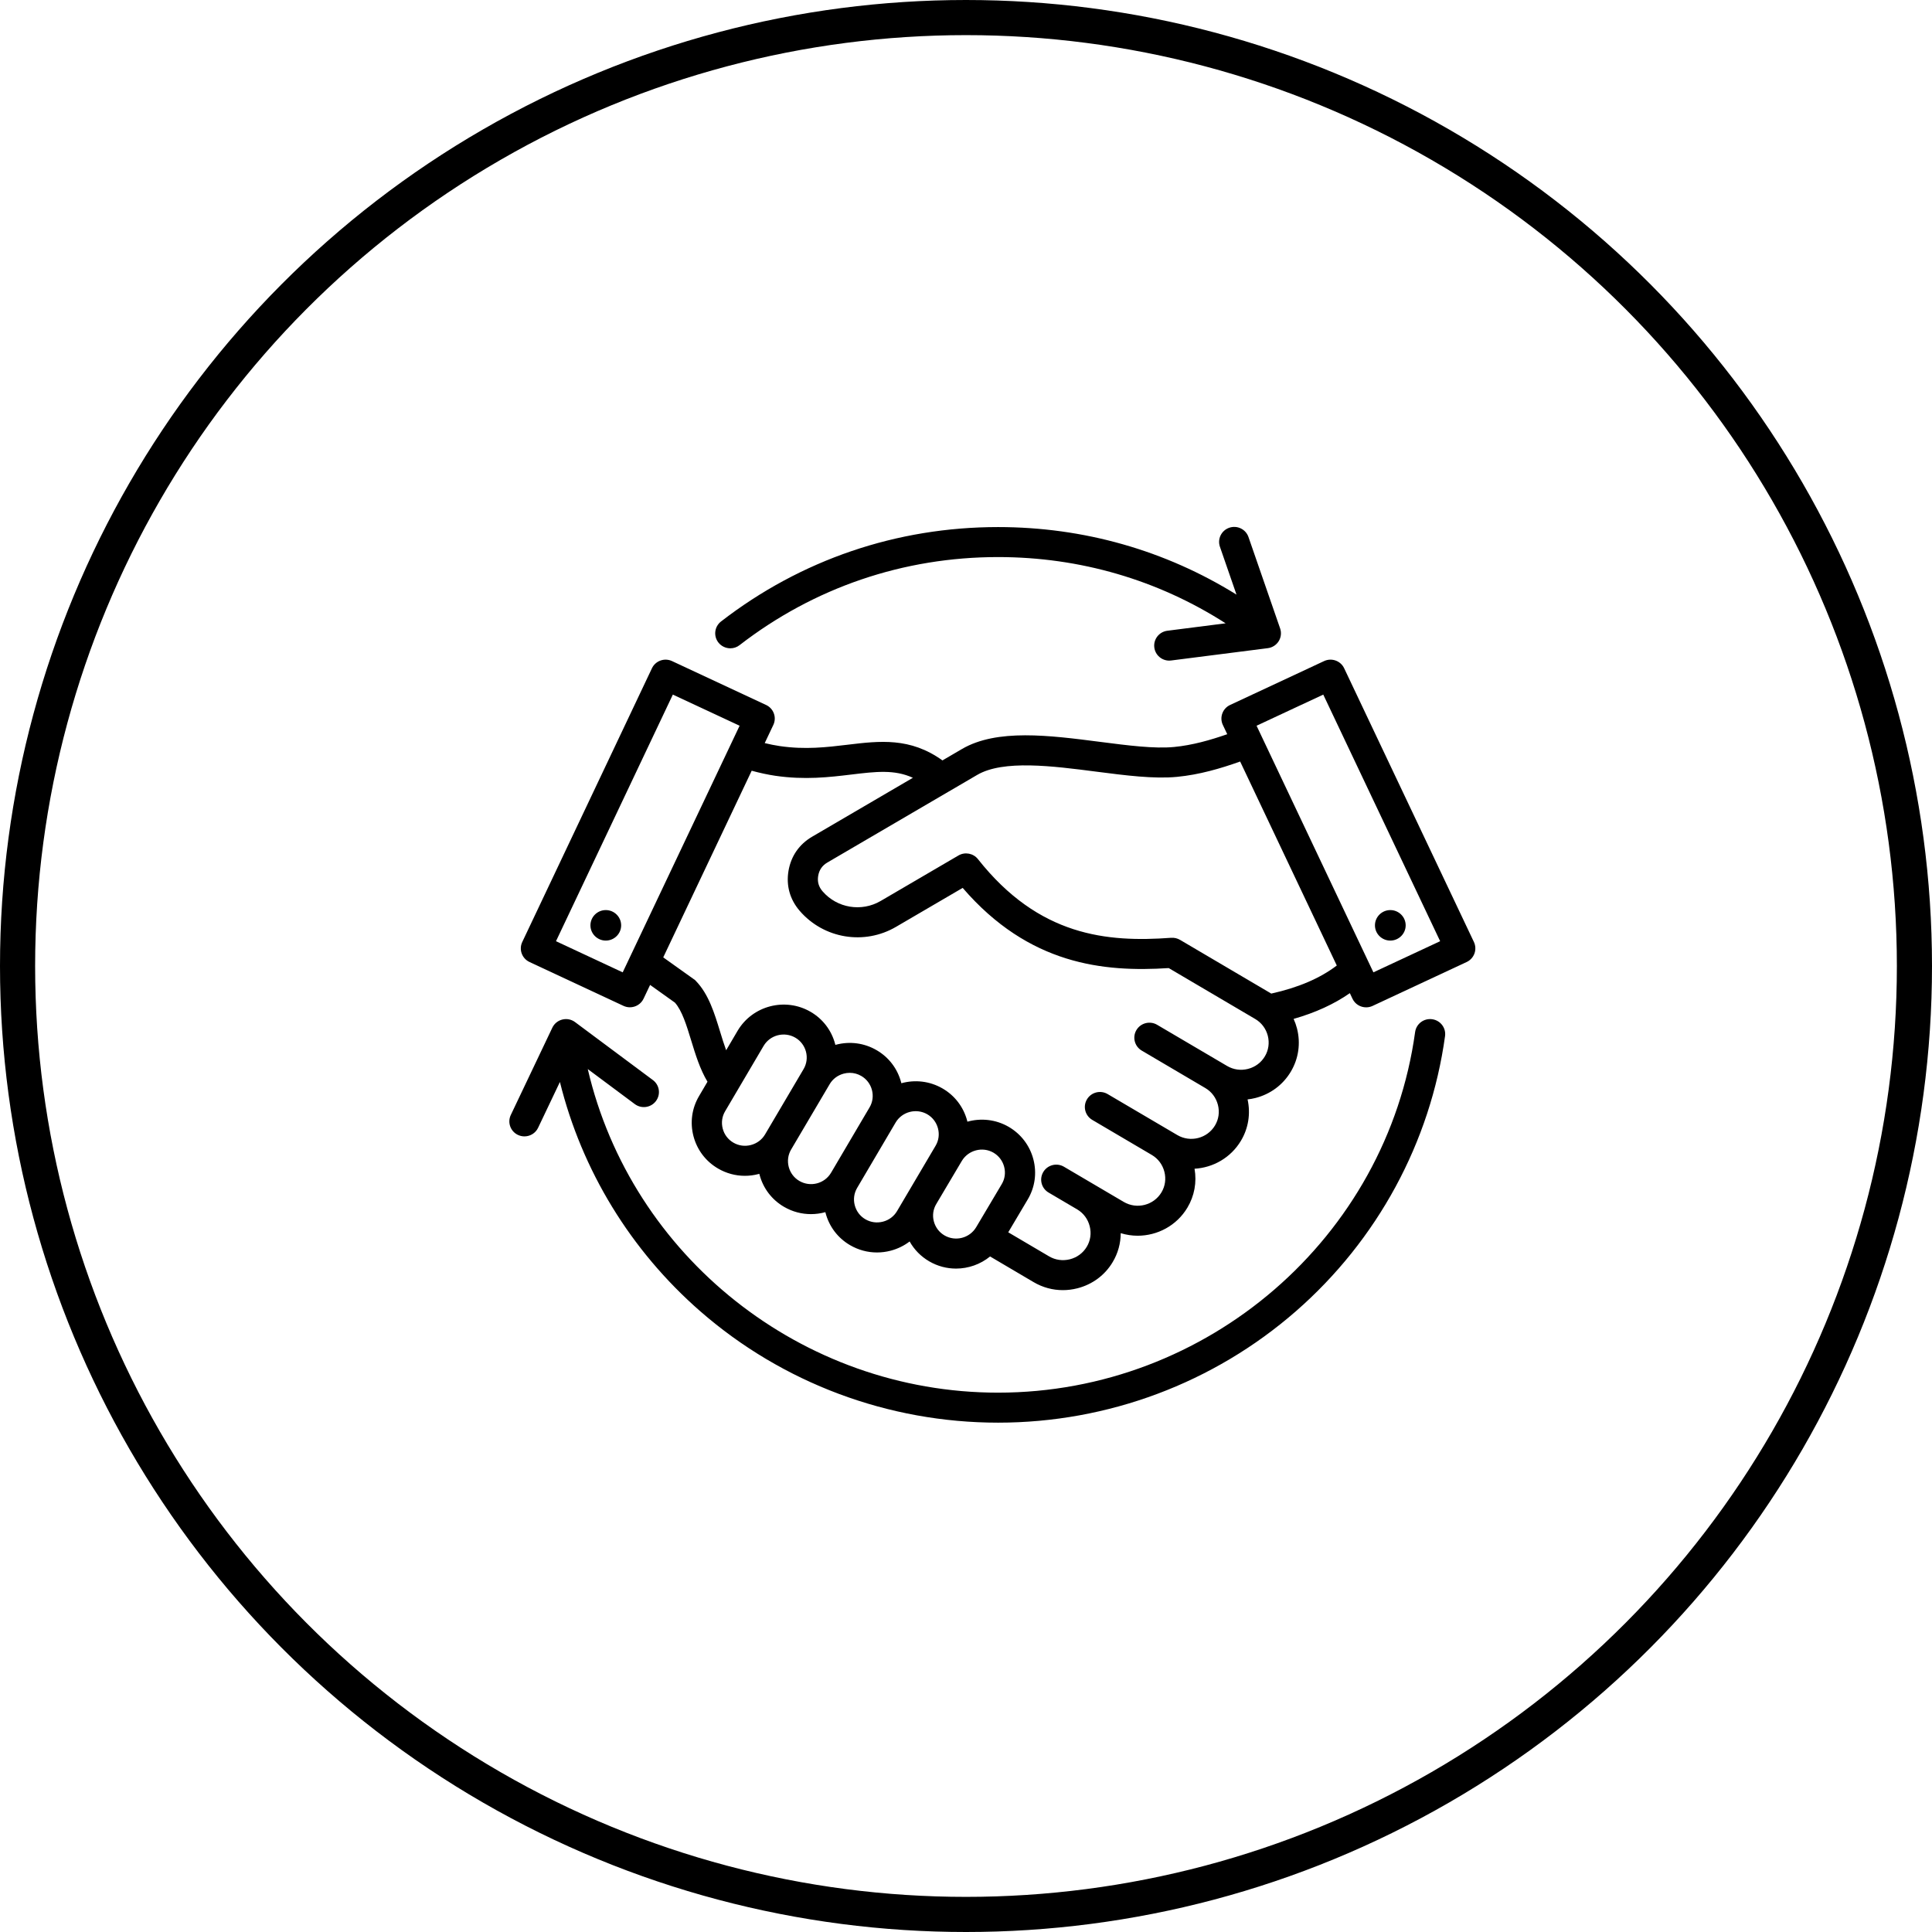
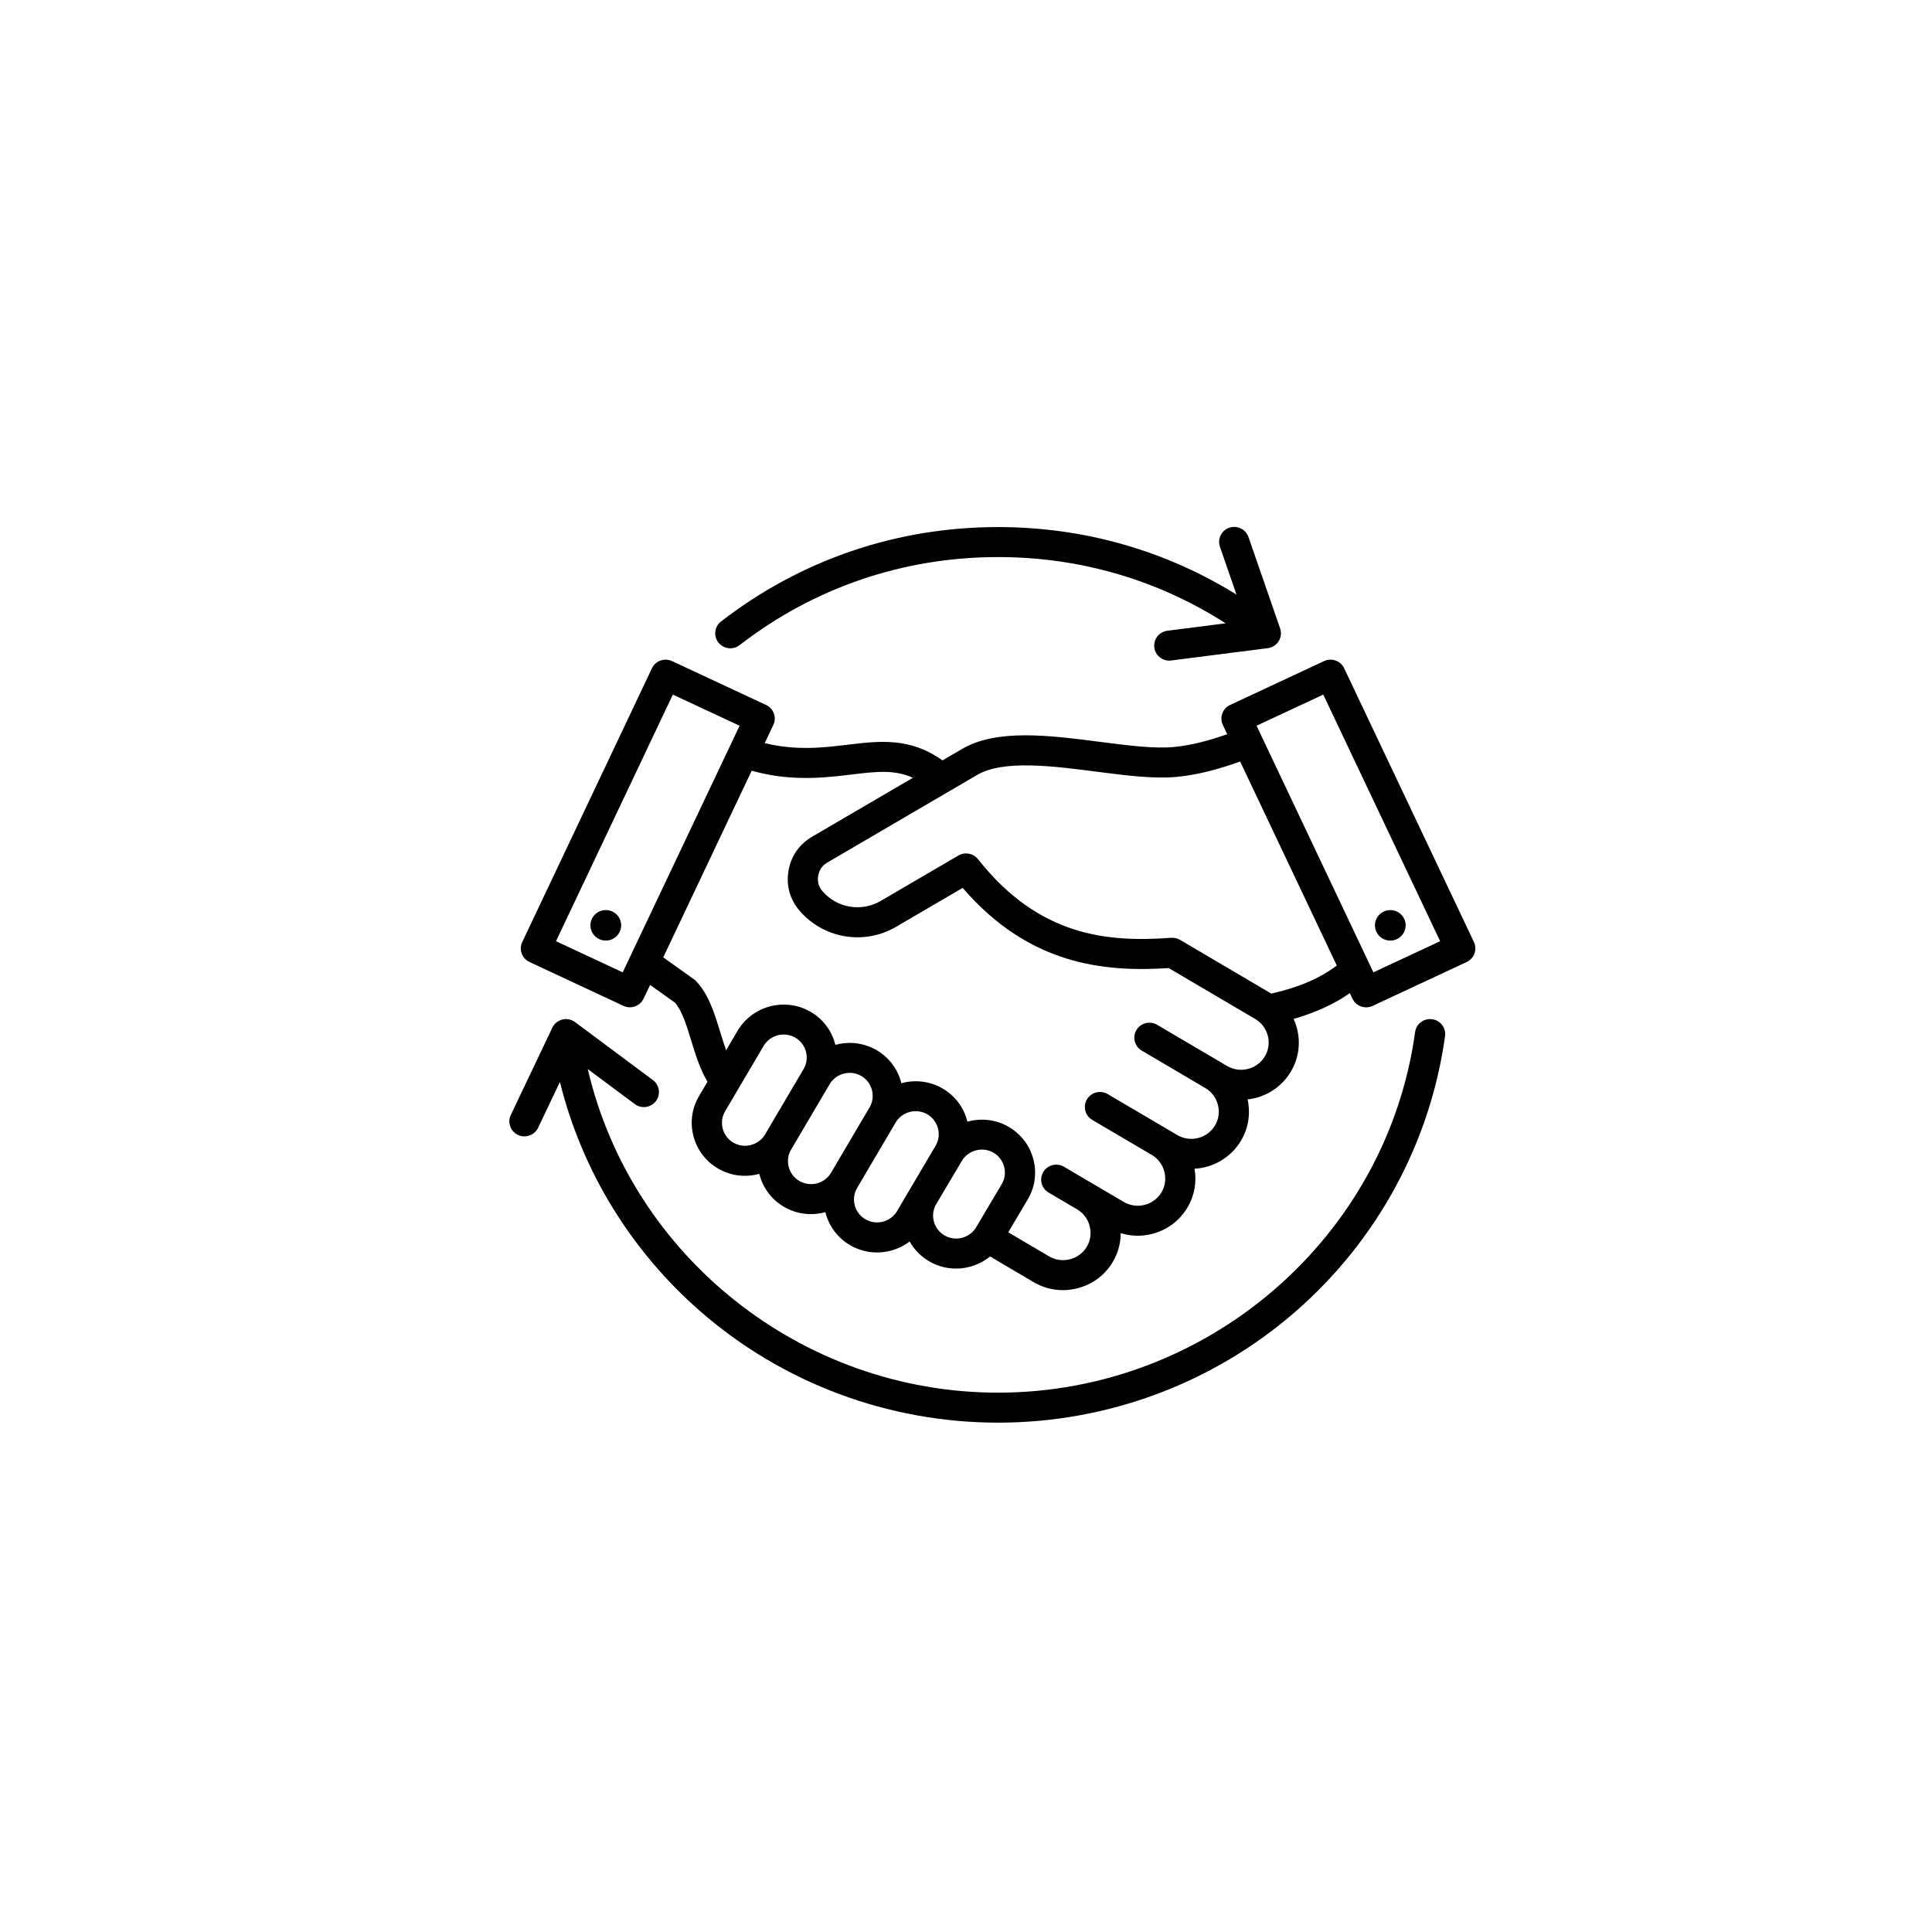
<svg xmlns="http://www.w3.org/2000/svg" width="110px" height="110px" viewBox="0 0 110 110" version="1.1">
  <title>icon-shakehands</title>
  <g id="Page-1" stroke="none" stroke-width="1" fill="none" fill-rule="evenodd">
    <g id="home-v2" transform="translate(-993, -2320)">
      <g id="Values" transform="translate(323, 1697)">
        <g id="icon-shakehands" transform="translate(670, 623)">
-           <circle id="Oval" stroke="#000000" stroke-width="2" cx="55" cy="55" r="54" />
          <g id="icon-handshake" transform="translate(29, 30)" fill="#000000" fill-rule="nonzero">
            <path d="M54.919,23.634 L47.531,8.048 C47.329,7.621 46.817,7.439 46.388,7.639 L41.036,10.138 C40.829,10.234 40.67,10.408 40.593,10.622 C40.516,10.835 40.526,11.07 40.624,11.275 L40.874,11.803 C39.903,12.141 38.885,12.43 37.847,12.53 C36.73,12.638 35.223,12.444 33.628,12.238 C30.744,11.866 27.762,11.481 25.769,12.646 L24.659,13.295 C22.824,11.975 21.085,12.182 19.255,12.402 C18.071,12.544 16.848,12.691 15.394,12.478 C15.116,12.436 14.835,12.381 14.54,12.309 L15.03,11.275 C15.127,11.07 15.139,10.835 15.061,10.622 C14.984,10.408 14.825,10.234 14.618,10.138 L9.262,7.639 C8.832,7.439 8.321,7.622 8.119,8.048 L0.735,23.634 C0.638,23.839 0.626,24.074 0.704,24.287 C0.781,24.501 0.94,24.675 1.146,24.771 L6.499,27.27 C6.617,27.325 6.742,27.351 6.864,27.351 C7.186,27.351 7.496,27.169 7.642,26.861 L8.014,26.077 L9.43,27.088 C9.836,27.55 10.086,28.367 10.35,29.23 C10.597,30.04 10.852,30.871 11.281,31.589 L10.8,32.407 C10.391,33.099 10.279,33.91 10.484,34.691 C10.69,35.474 11.188,36.128 11.886,36.533 C12.354,36.806 12.878,36.946 13.409,36.946 C13.668,36.946 13.929,36.913 14.187,36.845 C14.203,36.841 14.218,36.837 14.233,36.832 C14.237,36.847 14.24,36.863 14.244,36.878 C14.45,37.659 14.948,38.312 15.644,38.715 C16.125,38.995 16.652,39.127 17.173,39.127 C17.451,39.127 17.726,39.089 17.993,39.015 C17.996,39.029 17.999,39.042 18.003,39.056 C18.209,39.838 18.706,40.493 19.404,40.897 C19.874,41.17 20.397,41.31 20.93,41.31 C21.189,41.31 21.449,41.277 21.705,41.211 C22.106,41.106 22.473,40.927 22.791,40.684 C23.052,41.151 23.434,41.541 23.907,41.816 C24.387,42.095 24.912,42.228 25.432,42.228 C26.132,42.228 26.822,41.986 27.371,41.538 L29.85,42.999 C30.361,43.301 30.934,43.455 31.516,43.455 C31.79,43.455 32.066,43.42 32.34,43.351 C33.193,43.134 33.908,42.604 34.352,41.858 C34.654,41.353 34.808,40.787 34.809,40.211 C35.126,40.308 35.451,40.357 35.773,40.357 C36.896,40.357 37.991,39.786 38.605,38.76 C39.006,38.09 39.147,37.311 39.012,36.543 C40.066,36.482 41.073,35.92 41.652,34.953 C42.079,34.242 42.211,33.409 42.032,32.596 C42.181,32.579 42.329,32.553 42.476,32.516 C43.328,32.3 44.043,31.769 44.49,31.022 C44.936,30.278 45.062,29.401 44.845,28.554 C44.796,28.366 44.732,28.184 44.653,28.012 C45.897,27.657 46.957,27.17 47.855,26.546 L48.005,26.864 C48.151,27.174 48.46,27.354 48.783,27.354 C48.905,27.354 49.03,27.328 49.148,27.273 L54.504,24.774 C54.71,24.678 54.87,24.504 54.948,24.291 C55.027,24.075 55.015,23.839 54.919,23.634 L54.919,23.634 Z M6.454,25.361 L2.656,23.588 L9.309,9.547 L13.11,11.32 L6.454,25.361 Z M12.755,35.057 C12.453,34.882 12.238,34.599 12.149,34.259 C12.06,33.921 12.108,33.569 12.285,33.271 L14.476,29.55 C14.844,28.926 15.655,28.716 16.283,29.081 C16.582,29.255 16.797,29.538 16.888,29.876 C16.978,30.217 16.929,30.568 16.754,30.867 L14.559,34.59 C14.382,34.889 14.097,35.102 13.754,35.192 C13.411,35.282 13.057,35.234 12.755,35.057 L12.755,35.057 Z M16.513,37.239 C16.213,37.065 15.998,36.782 15.908,36.444 C15.818,36.103 15.866,35.752 16.041,35.453 L18.237,31.73 L18.237,31.729 C18.413,31.43 18.699,31.217 19.041,31.127 C19.154,31.098 19.268,31.083 19.381,31.083 C19.611,31.083 19.837,31.143 20.039,31.262 C20.339,31.436 20.554,31.719 20.644,32.057 C20.734,32.397 20.686,32.749 20.511,33.047 L20.082,33.774 L18.319,36.768 C18.319,36.768 18.319,36.769 18.318,36.769 C17.951,37.395 17.141,37.605 16.513,37.239 Z M21.271,39.556 C20.93,39.645 20.575,39.597 20.272,39.421 C19.97,39.246 19.756,38.963 19.666,38.622 C19.577,38.284 19.626,37.933 19.802,37.634 L21.993,33.912 C22.361,33.291 23.171,33.081 23.797,33.443 C24.098,33.619 24.313,33.901 24.404,34.242 C24.493,34.581 24.447,34.933 24.272,35.229 L22.076,38.952 C21.899,39.253 21.613,39.468 21.271,39.556 L21.271,39.556 Z M24.776,40.34 C24.474,40.165 24.258,39.879 24.168,39.537 C24.08,39.2 24.129,38.852 24.305,38.556 L25.76,36.102 C26.131,35.48 26.941,35.268 27.563,35.628 C27.867,35.806 28.084,36.092 28.173,36.434 C28.261,36.772 28.213,37.121 28.037,37.416 L26.581,39.869 C26.211,40.493 25.402,40.704 24.776,40.34 L24.776,40.34 Z M43.015,30.147 C42.803,30.503 42.461,30.756 42.054,30.859 C41.647,30.963 41.226,30.903 40.867,30.692 L36.881,28.347 C36.472,28.107 35.945,28.241 35.703,28.647 C35.462,29.052 35.597,29.576 36.005,29.816 C36.005,29.816 39.62,31.945 39.628,31.95 C39.985,32.16 40.239,32.5 40.343,32.907 C40.447,33.311 40.388,33.727 40.177,34.08 C39.735,34.818 38.772,35.063 38.029,34.624 L34.064,32.292 C33.656,32.052 33.128,32.186 32.887,32.592 C32.645,32.997 32.78,33.521 33.189,33.762 C33.189,33.762 36.573,35.754 36.581,35.759 C36.937,35.969 37.191,36.308 37.295,36.714 C37.399,37.119 37.34,37.535 37.13,37.887 C36.688,38.626 35.724,38.87 34.981,38.432 L31.577,36.429 C31.169,36.189 30.642,36.323 30.4,36.729 C30.158,37.135 30.292,37.659 30.702,37.899 L32.341,38.864 C32.69,39.074 32.939,39.41 33.042,39.813 C33.146,40.218 33.088,40.635 32.876,40.987 C32.664,41.341 32.324,41.594 31.916,41.698 C31.507,41.801 31.086,41.742 30.729,41.531 L28.405,40.162 L29.517,38.288 C29.926,37.599 30.04,36.79 29.837,36.01 C29.632,35.224 29.133,34.567 28.431,34.158 C27.694,33.731 26.845,33.649 26.079,33.864 C26.075,33.847 26.072,33.83 26.068,33.813 C25.861,33.031 25.363,32.377 24.665,31.973 C23.929,31.546 23.084,31.463 22.319,31.675 C22.314,31.659 22.311,31.644 22.308,31.628 C22.102,30.848 21.604,30.194 20.909,29.792 C20.212,29.386 19.396,29.275 18.608,29.479 C18.592,29.483 18.577,29.488 18.562,29.492 C18.558,29.477 18.556,29.461 18.551,29.446 C18.345,28.666 17.848,28.013 17.152,27.609 C15.708,26.77 13.844,27.255 12.997,28.687 L12.344,29.797 C12.219,29.456 12.108,29.094 11.999,28.737 C11.678,27.688 11.347,26.604 10.628,25.859 L10.573,25.801 L8.762,24.509 L13.798,13.882 C14.269,14.011 14.713,14.105 15.144,14.17 C16.827,14.416 18.227,14.249 19.463,14.1 C20.876,13.93 21.928,13.804 22.976,14.284 L17.238,17.639 C16.502,18.071 16.037,18.742 15.893,19.586 C15.753,20.424 15.973,21.21 16.529,21.857 C17.898,23.447 20.208,23.831 22.02,22.768 L25.811,20.553 C29.582,24.929 33.824,25.359 37.542,25.118 L42.47,28.019 C42.826,28.229 43.08,28.569 43.184,28.974 C43.285,29.378 43.227,29.795 43.015,30.147 L43.015,30.147 Z M43.378,26.571 C43.367,26.563 43.355,26.556 43.343,26.548 L38.185,23.511 C38.033,23.423 37.858,23.382 37.683,23.394 C34.02,23.663 30.153,23.306 26.681,18.916 C26.416,18.58 25.94,18.491 25.569,18.708 L21.145,21.295 C20.051,21.936 18.657,21.704 17.832,20.746 C17.609,20.487 17.529,20.198 17.584,19.866 C17.642,19.529 17.813,19.28 18.107,19.108 L25.01,15.071 C25.015,15.068 25.021,15.065 25.027,15.062 L26.639,14.119 C28.124,13.251 30.929,13.612 33.406,13.933 C35.101,14.151 36.701,14.357 38.013,14.231 C39.282,14.109 40.483,13.759 41.609,13.358 L47.111,24.972 C46.152,25.702 44.922,26.229 43.378,26.571 L43.378,26.571 Z M49.196,25.361 L42.544,11.32 L46.341,9.547 L52.996,23.588 L49.196,25.361 Z M6.366,22.686 C6.366,23.163 5.973,23.553 5.491,23.553 C5.01,23.553 4.617,23.163 4.617,22.686 C4.617,22.206 5.01,21.816 5.491,21.816 C5.973,21.816 6.366,22.206 6.366,22.686 Z M49.284,22.686 C49.284,22.206 49.678,21.816 50.159,21.816 C50.64,21.816 51.033,22.206 51.033,22.686 C51.033,23.163 50.64,23.553 50.159,23.553 C49.678,23.554 49.284,23.164 49.284,22.686 Z M11.902,6.582 C11.611,6.21 11.678,5.674 12.053,5.384 C16.599,1.868 22.053,0.009 27.826,0.009 C32.695,0.009 37.338,1.332 41.401,3.855 L40.458,1.132 C40.303,0.686 40.541,0.201 40.99,0.047 C41.439,-0.107 41.928,0.13 42.083,0.576 L43.885,5.78 C43.969,6.022 43.939,6.29 43.803,6.508 C43.666,6.726 43.439,6.872 43.182,6.904 L37.683,7.605 C37.645,7.609 37.609,7.613 37.572,7.613 C37.147,7.613 36.776,7.298 36.722,6.867 C36.661,6.4 36.993,5.972 37.465,5.912 L40.782,5.489 C36.924,3.016 32.487,1.717 27.827,1.717 C22.44,1.717 17.351,3.451 13.108,6.732 C12.952,6.854 12.766,6.912 12.581,6.912 C12.325,6.911 12.072,6.798 11.902,6.582 L11.902,6.582 Z M53.275,28.991 C52.44,35.041 49.424,40.606 44.781,44.658 C40.096,48.748 34.074,51 27.827,51 C21.579,51 15.557,48.748 10.87,44.658 C6.904,41.196 4.125,36.632 2.879,31.603 L1.637,34.212 C1.49,34.52 1.182,34.701 0.859,34.701 C0.736,34.701 0.611,34.674 0.492,34.619 C0.063,34.417 -0.12,33.908 0.083,33.482 L2.448,28.511 C2.559,28.279 2.768,28.109 3.019,28.048 C3.269,27.986 3.534,28.039 3.74,28.193 L8.174,31.495 C8.554,31.778 8.63,32.313 8.345,32.691 C8.061,33.069 7.522,33.145 7.142,32.862 L4.465,30.868 C6.944,41.509 16.629,49.292 27.826,49.292 C39.75,49.292 49.958,40.465 51.571,28.76 C51.636,28.292 52.069,27.966 52.539,28.03 C53.011,28.094 53.339,28.524 53.275,28.991 L53.275,28.991 Z" id="Shape" />
          </g>
        </g>
      </g>
    </g>
  </g>
</svg>